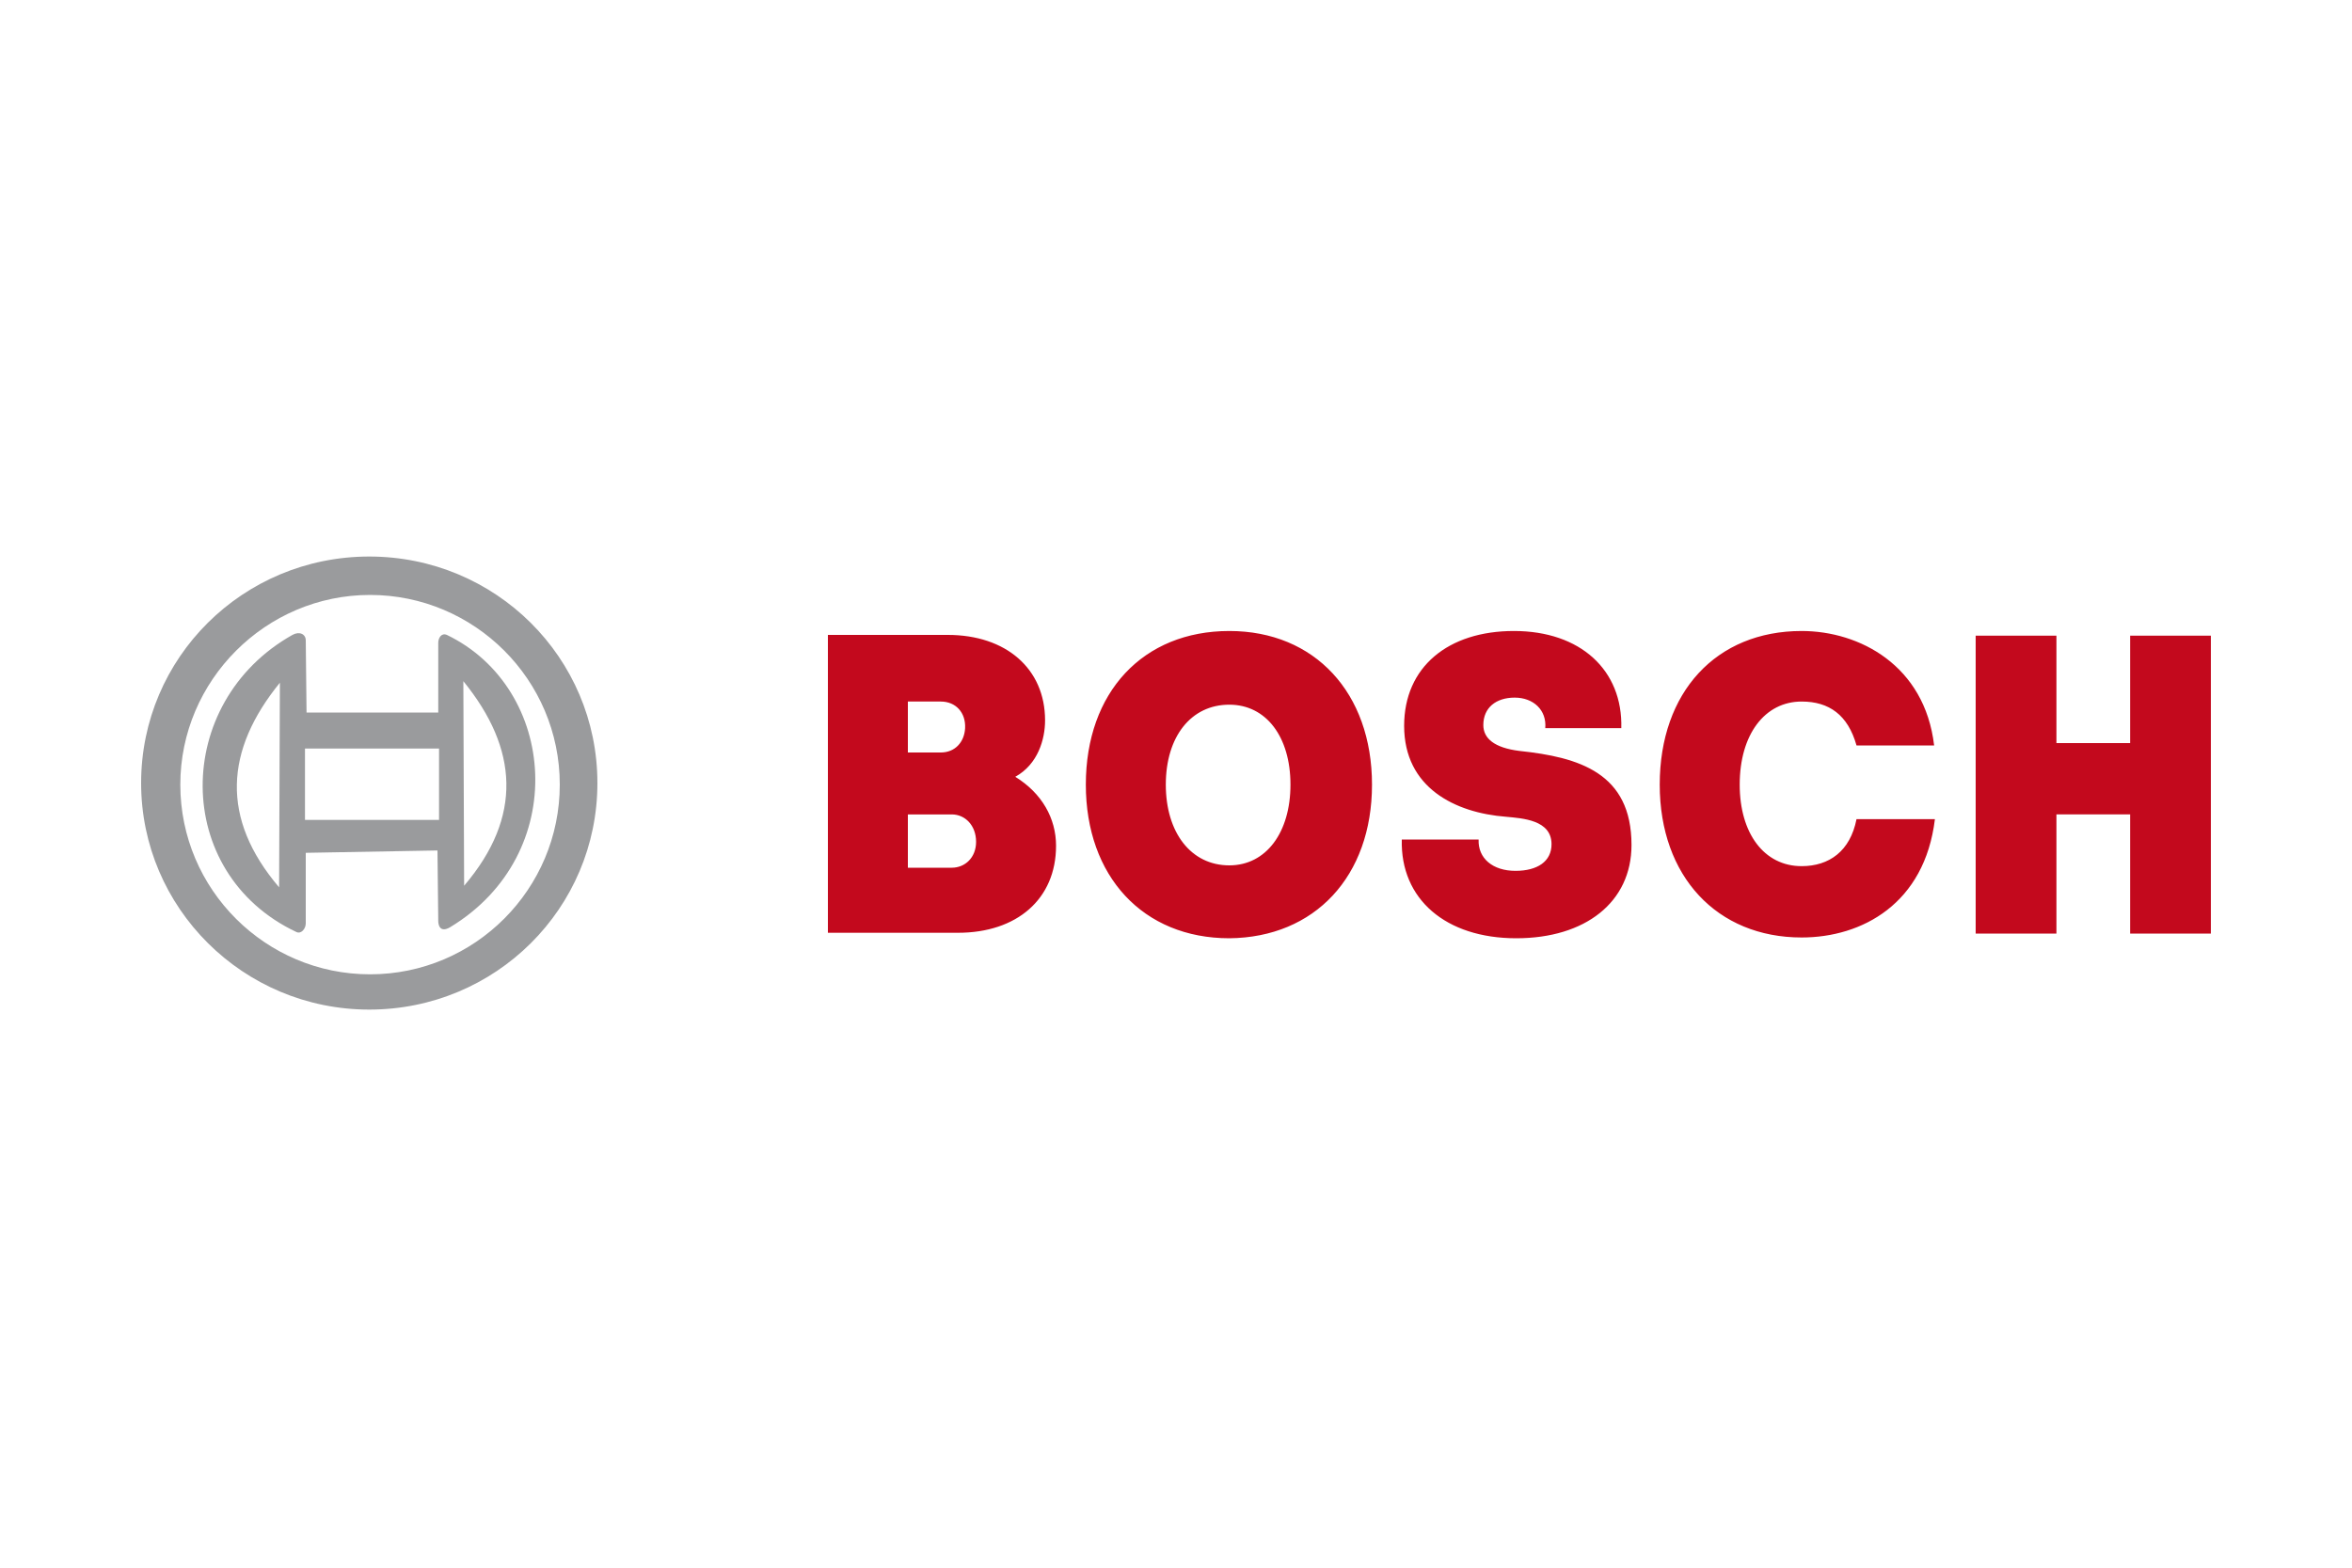
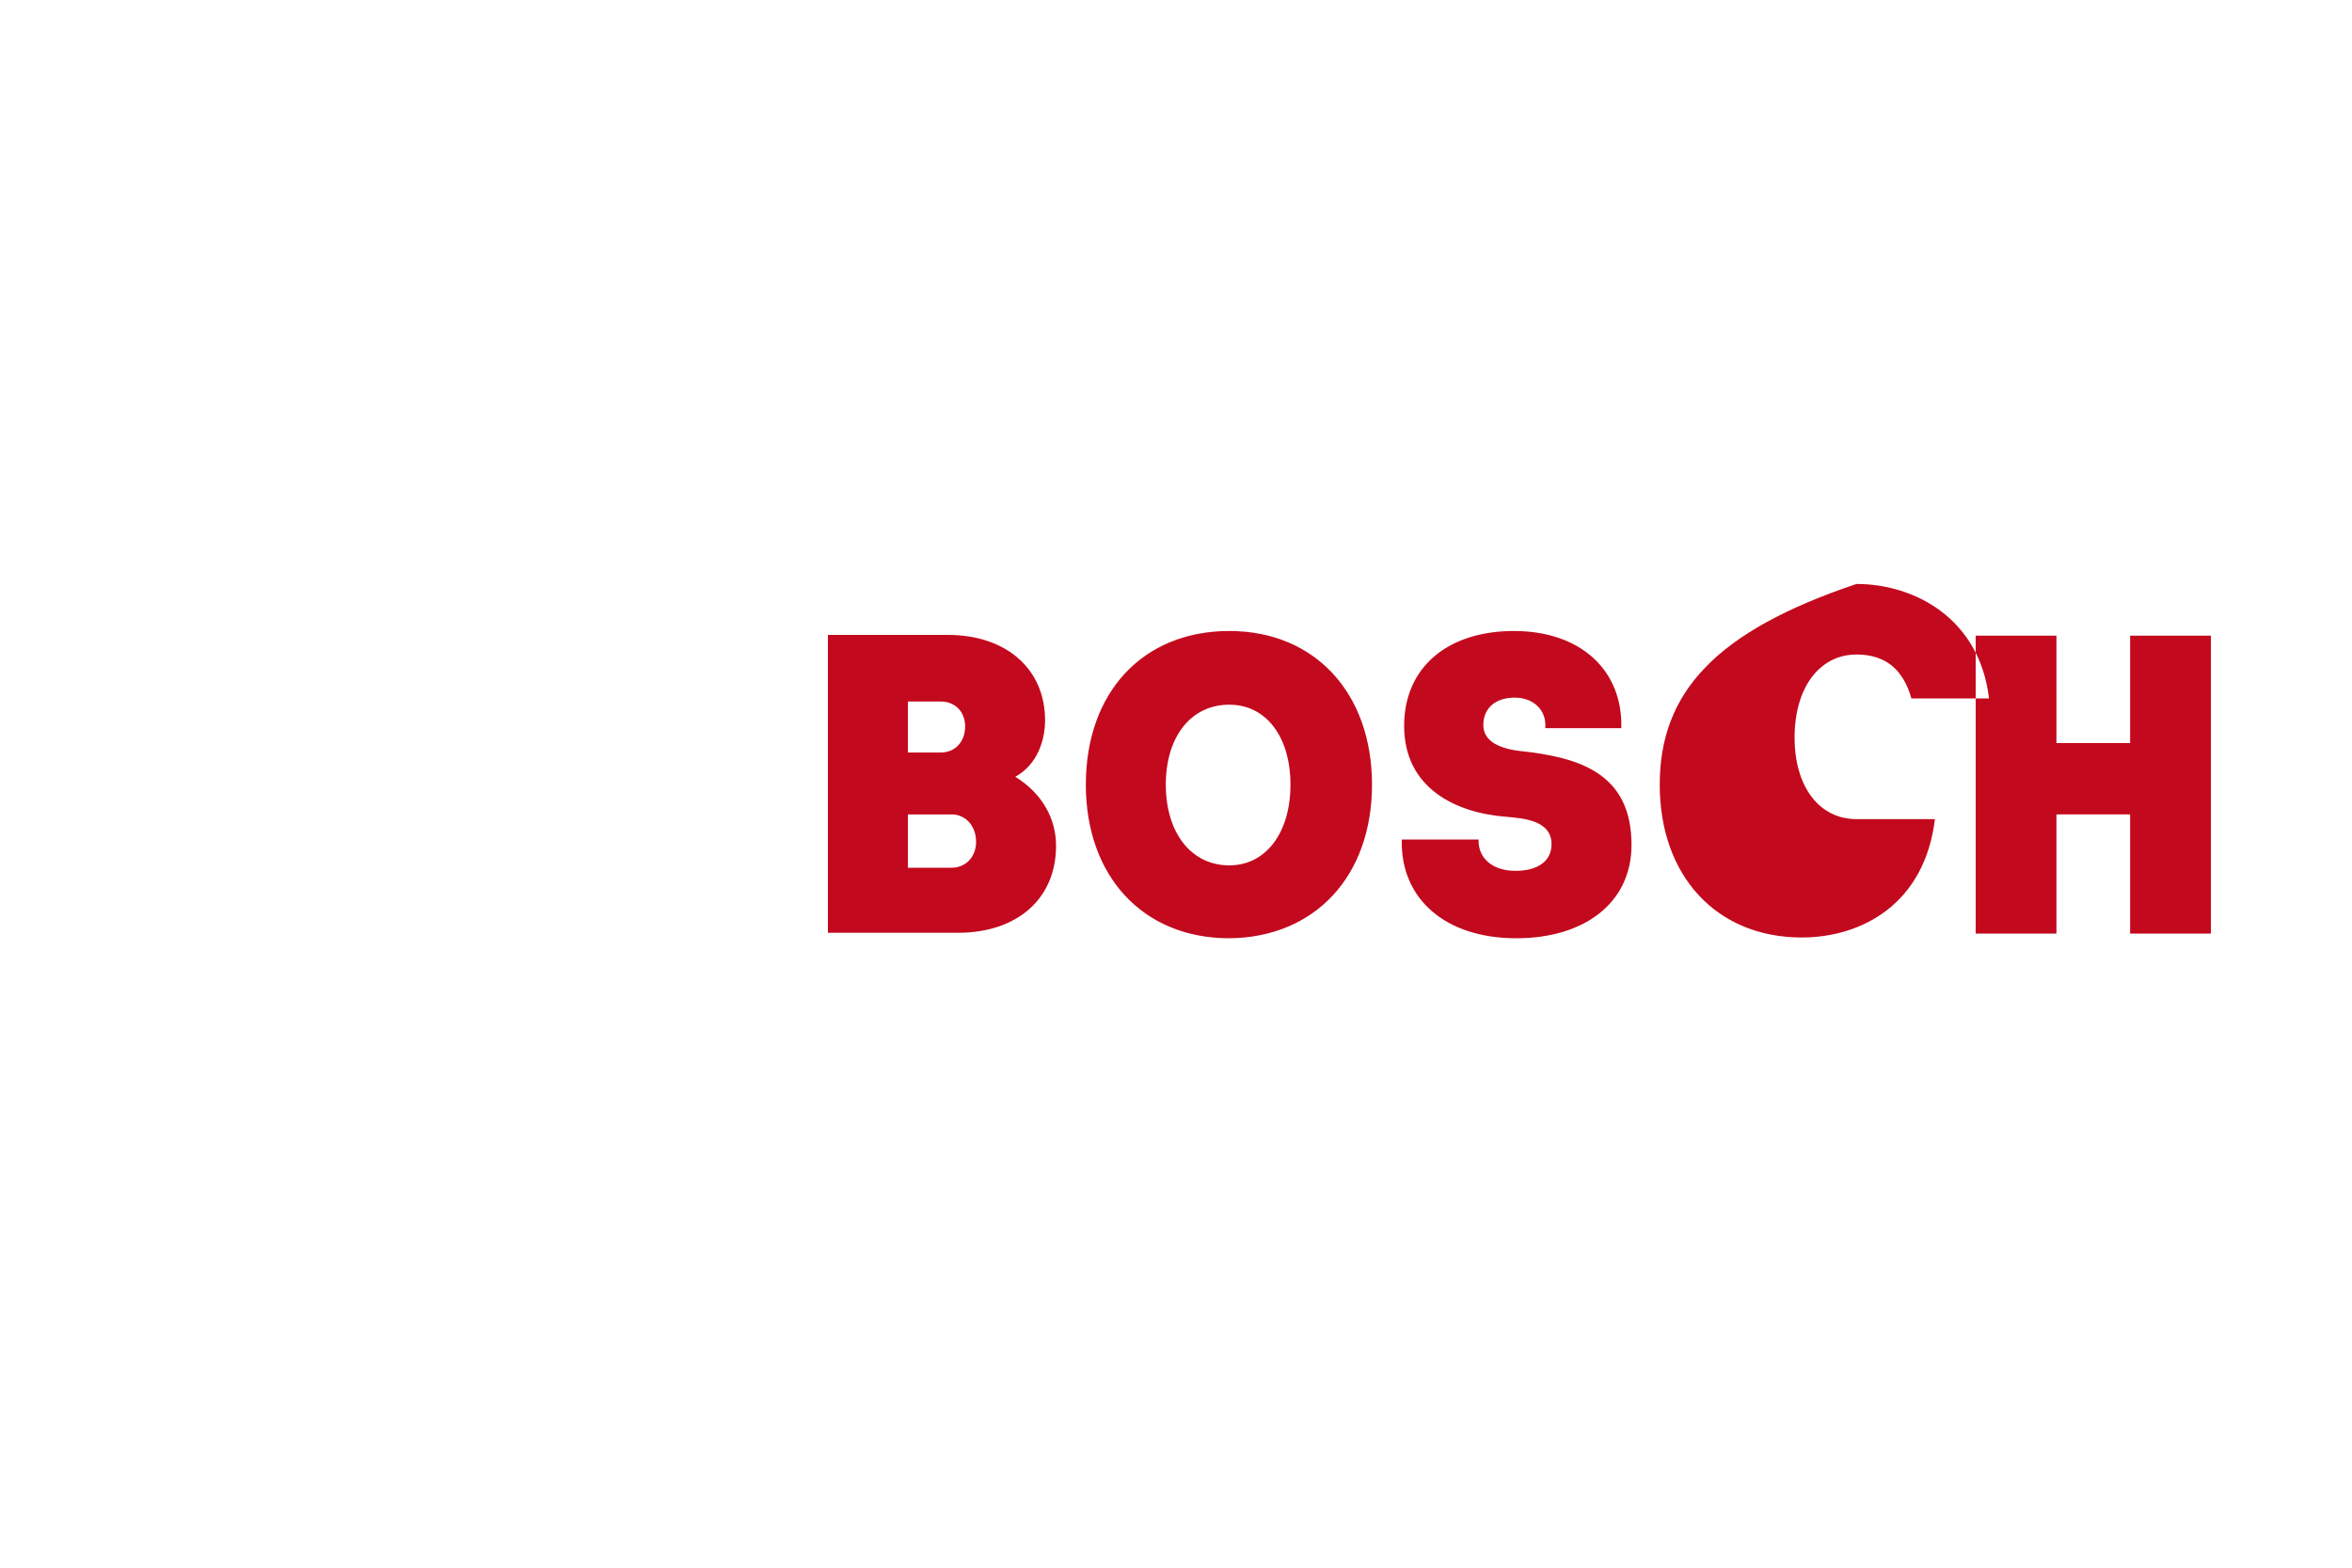
<svg xmlns="http://www.w3.org/2000/svg" version="1.1" id="Layer_1" x="0px" y="0px" viewBox="0 0 300 200" style="enable-background:new 0 0 300 200;" xml:space="preserve">
  <style type="text/css">
	.st0{fill-rule:evenodd;clip-rule:evenodd;fill:#9A9B9D;}
	.st1{fill-rule:evenodd;clip-rule:evenodd;fill:#C3091D;}
</style>
  <g>
-     <path class="st0" d="M38.9,95.5H56v9.1H38.9V95.5z M35.7,87.1c-7,8.6-7.6,17.3-0.1,26.1L35.7,87.1z M59.1,86.9   c7,8.6,7.6,17.3,0.1,26.1L59.1,86.9z M37.3,81c0.9-0.5,1.7-0.1,1.7,0.7l0.1,9.2h16.8l0-8.9c0-0.6,0.4-1.3,1.1-1   c14.1,6.8,15.8,28,0.4,37.3c-1.4,0.8-1.5-0.5-1.5-0.8l-0.1-9L39,108.8v9c0,0.7-0.6,1.4-1.2,1.1C21.9,111.4,22,89.6,37.3,81z    M47.2,75.9c13.3,0,24.2,10.8,24.2,24.2c0,13.3-10.8,24.2-24.2,24.2c-13.3,0-24.2-10.8-24.2-24.2C23,86.8,33.9,75.9,47.2,75.9z    M47.1,71c16.1,0,29.1,12.9,29.1,28.9c0,16-13,28.9-29.1,28.9C31,128.8,18,115.8,18,99.9C18,83.9,31,71,47.1,71z" />
-     <path class="st1" d="M271.7,103.9v15.2H282v-38h-10.3v13.7h-9.4V81.1h-10.3v38h10.3v-15.2H271.7z M211.7,100.1   c0,11.7,7.3,19.5,18.1,19.5c7.7,0,15.7-4.3,17-15.1h-10c-0.8,4.1-3.5,6-7,6c-4.8,0-7.9-4.2-7.9-10.4c0-6.4,3.2-10.6,7.9-10.6   c3.5,0,5.9,1.7,7,5.6h9.9c-1.2-10.2-9.5-14.6-16.9-14.6C218.9,80.5,211.7,88.3,211.7,100.1z M178.8,107.1   c-0.2,7.6,5.6,12.6,14.6,12.6c8.8,0,14.7-4.6,14.7-11.9c0-9.2-6.7-11.2-14.3-12c-3.2-0.4-4.6-1.6-4.6-3.3c0-2.2,1.6-3.5,4-3.5   c2.4,0,4.1,1.6,3.9,3.9h9.7c0.2-7.4-5.2-12.4-13.7-12.4c-8.4,0-14,4.6-14,12.1c0,7.9,6.5,11.1,13,11.6c2.1,0.2,5.8,0.4,5.8,3.5   c0,2.2-1.8,3.4-4.6,3.4c-2.9,0-4.8-1.6-4.7-4H178.8z M148.7,100.1c0-6.1,3.2-10.2,8.1-10.2c4.7,0,7.8,4.1,7.8,10.2   c0,6.1-3.1,10.3-7.8,10.3C151.9,110.4,148.7,106.2,148.7,100.1z M175,100.1c0-11.7-7.3-19.6-18.2-19.6c-11,0-18.3,7.8-18.3,19.6   c0,11.7,7.3,19.6,18.3,19.6C167.7,119.6,175,111.8,175,100.1z M115.8,110.6v-6.7h5.6c1.7,0,3.1,1.4,3.1,3.5c0,2-1.4,3.3-3.1,3.3   H115.8z M115.8,96v-6.5h4.2c1.9,0,3.2,1.4,3.1,3.4c-0.1,1.8-1.3,3.1-3.1,3.1H115.8z M133.3,91.9c0-6.6-5-10.9-12.4-10.9h-15.3v38   h16.6c7.5,0,12.5-4.3,12.5-11.1c0-3.5-1.8-6.7-5.2-8.8C132.4,97.5,133.3,94.3,133.3,91.9z" />
+     <path class="st1" d="M271.7,103.9v15.2H282v-38h-10.3v13.7h-9.4V81.1h-10.3v38h10.3v-15.2H271.7z M211.7,100.1   c0,11.7,7.3,19.5,18.1,19.5c7.7,0,15.7-4.3,17-15.1h-10c-4.8,0-7.9-4.2-7.9-10.4c0-6.4,3.2-10.6,7.9-10.6   c3.5,0,5.9,1.7,7,5.6h9.9c-1.2-10.2-9.5-14.6-16.9-14.6C218.9,80.5,211.7,88.3,211.7,100.1z M178.8,107.1   c-0.2,7.6,5.6,12.6,14.6,12.6c8.8,0,14.7-4.6,14.7-11.9c0-9.2-6.7-11.2-14.3-12c-3.2-0.4-4.6-1.6-4.6-3.3c0-2.2,1.6-3.5,4-3.5   c2.4,0,4.1,1.6,3.9,3.9h9.7c0.2-7.4-5.2-12.4-13.7-12.4c-8.4,0-14,4.6-14,12.1c0,7.9,6.5,11.1,13,11.6c2.1,0.2,5.8,0.4,5.8,3.5   c0,2.2-1.8,3.4-4.6,3.4c-2.9,0-4.8-1.6-4.7-4H178.8z M148.7,100.1c0-6.1,3.2-10.2,8.1-10.2c4.7,0,7.8,4.1,7.8,10.2   c0,6.1-3.1,10.3-7.8,10.3C151.9,110.4,148.7,106.2,148.7,100.1z M175,100.1c0-11.7-7.3-19.6-18.2-19.6c-11,0-18.3,7.8-18.3,19.6   c0,11.7,7.3,19.6,18.3,19.6C167.7,119.6,175,111.8,175,100.1z M115.8,110.6v-6.7h5.6c1.7,0,3.1,1.4,3.1,3.5c0,2-1.4,3.3-3.1,3.3   H115.8z M115.8,96v-6.5h4.2c1.9,0,3.2,1.4,3.1,3.4c-0.1,1.8-1.3,3.1-3.1,3.1H115.8z M133.3,91.9c0-6.6-5-10.9-12.4-10.9h-15.3v38   h16.6c7.5,0,12.5-4.3,12.5-11.1c0-3.5-1.8-6.7-5.2-8.8C132.4,97.5,133.3,94.3,133.3,91.9z" />
  </g>
</svg>